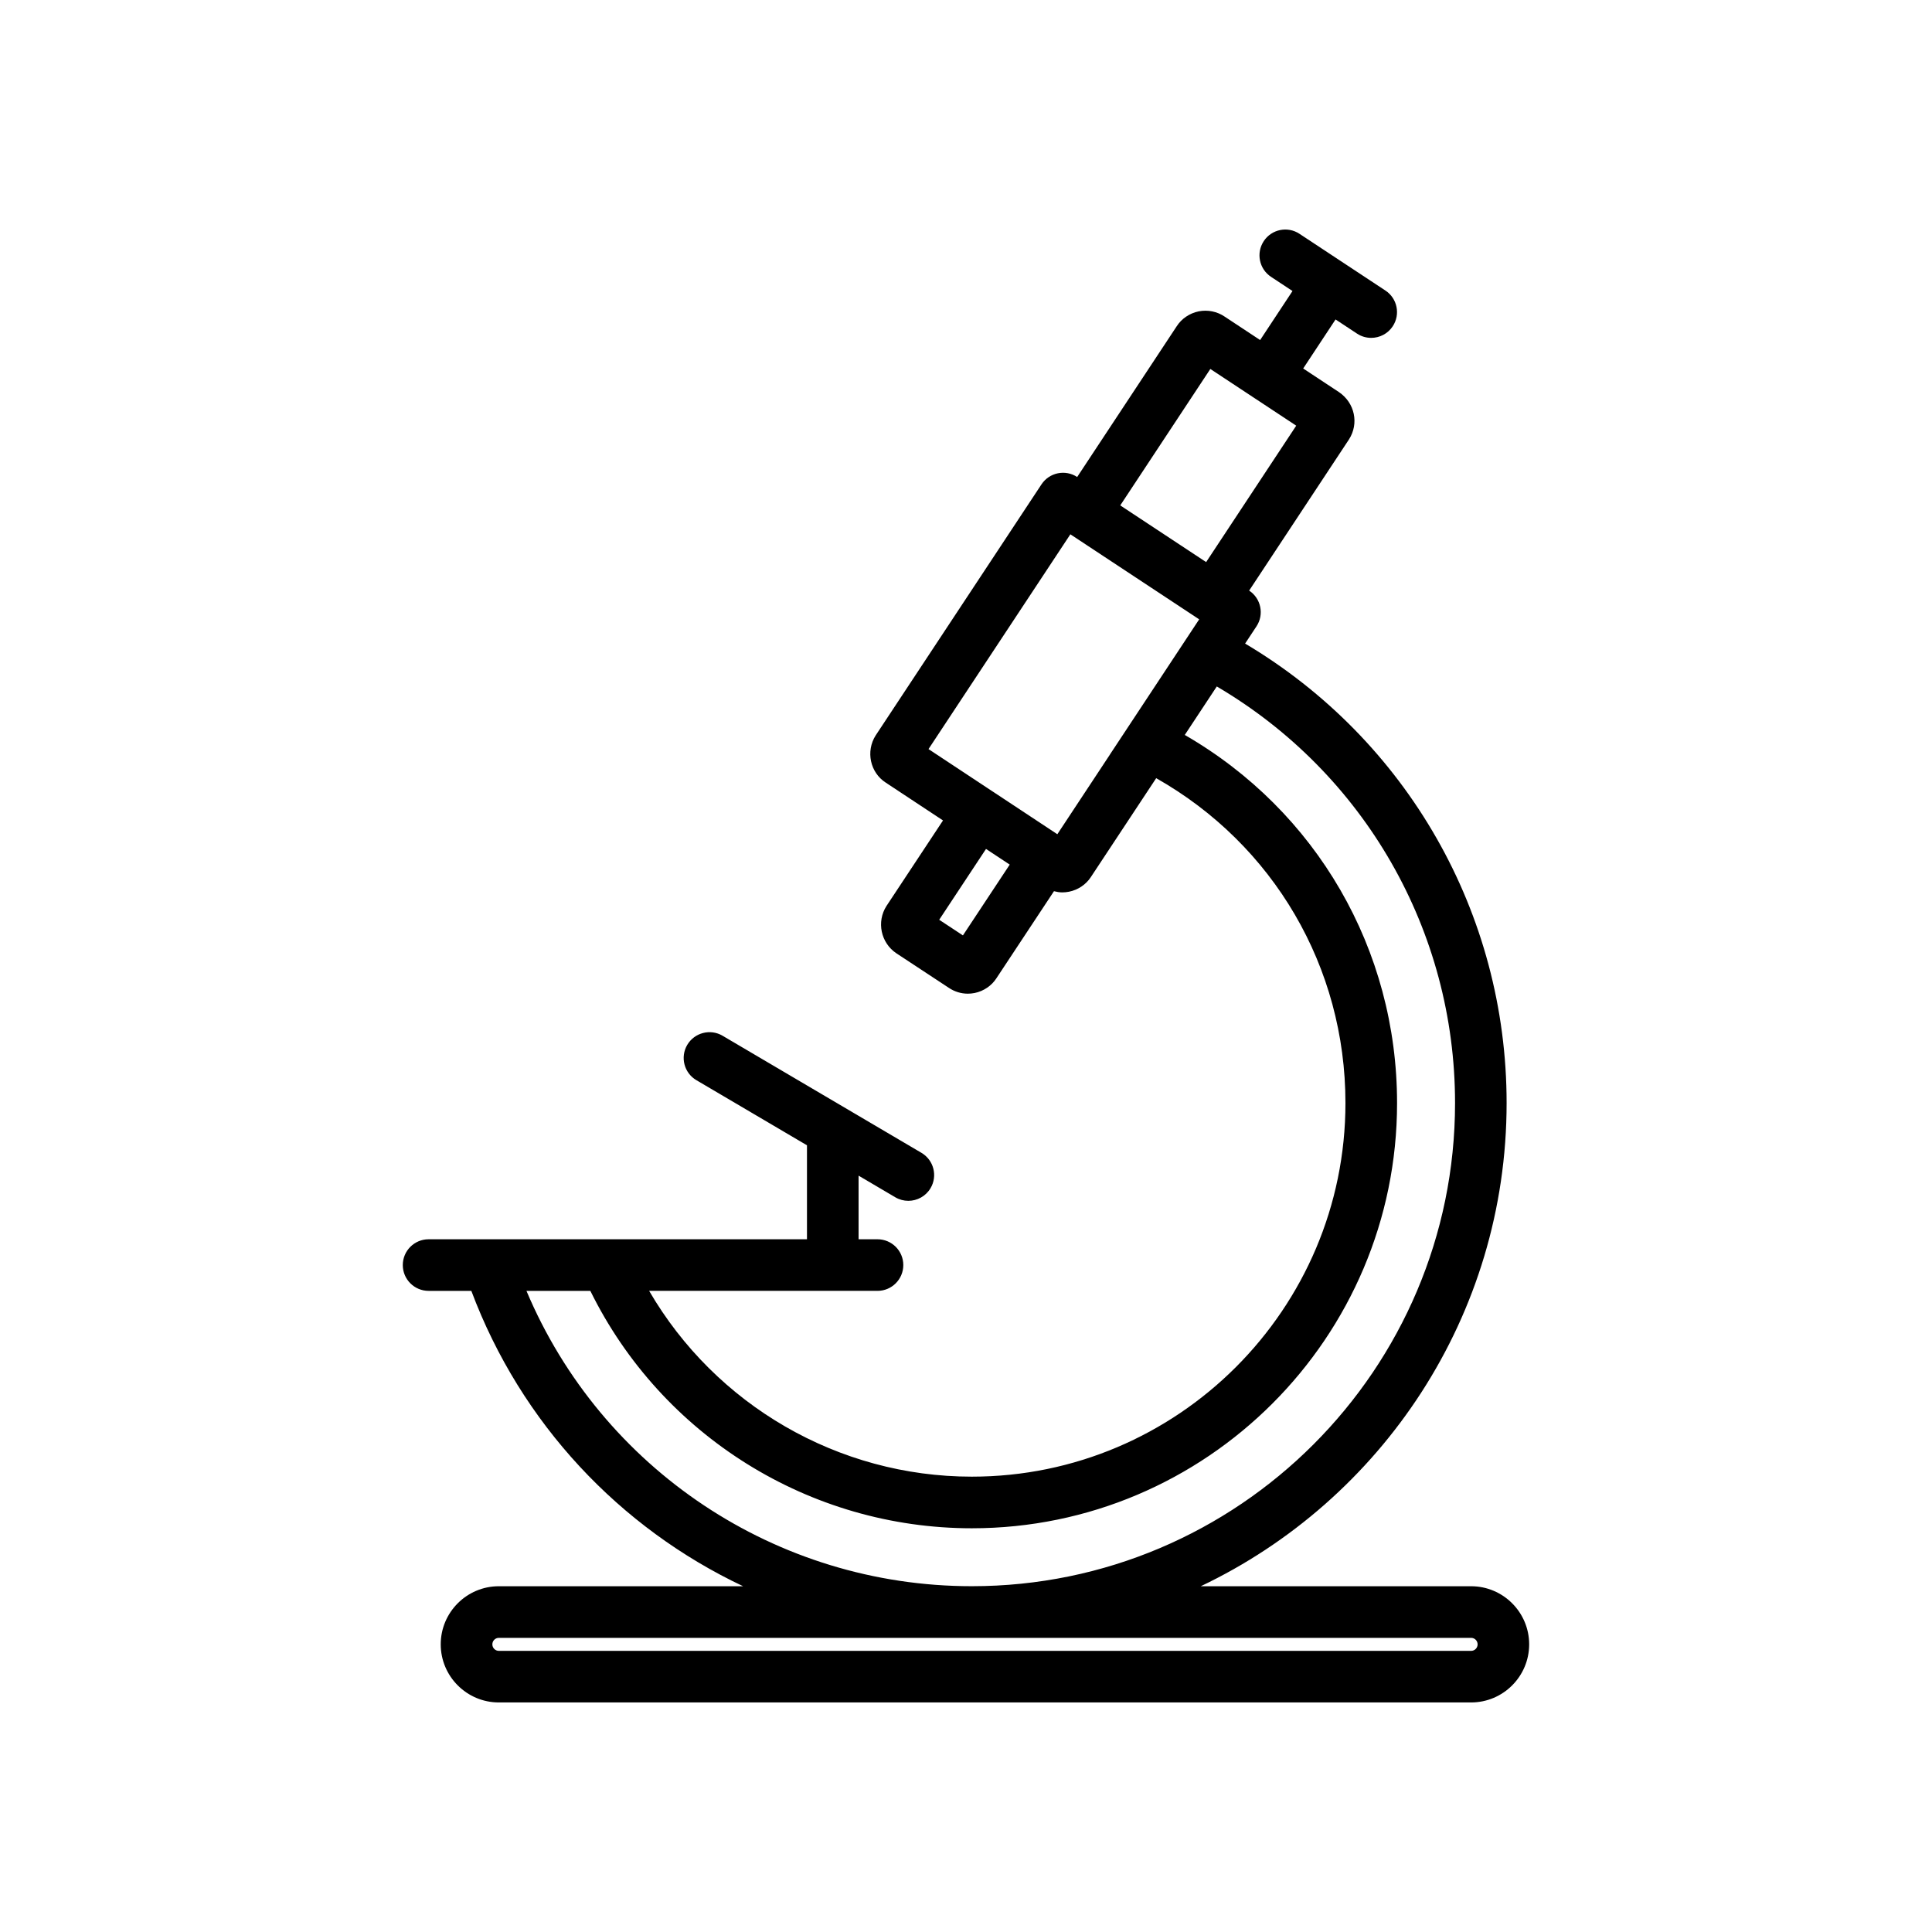
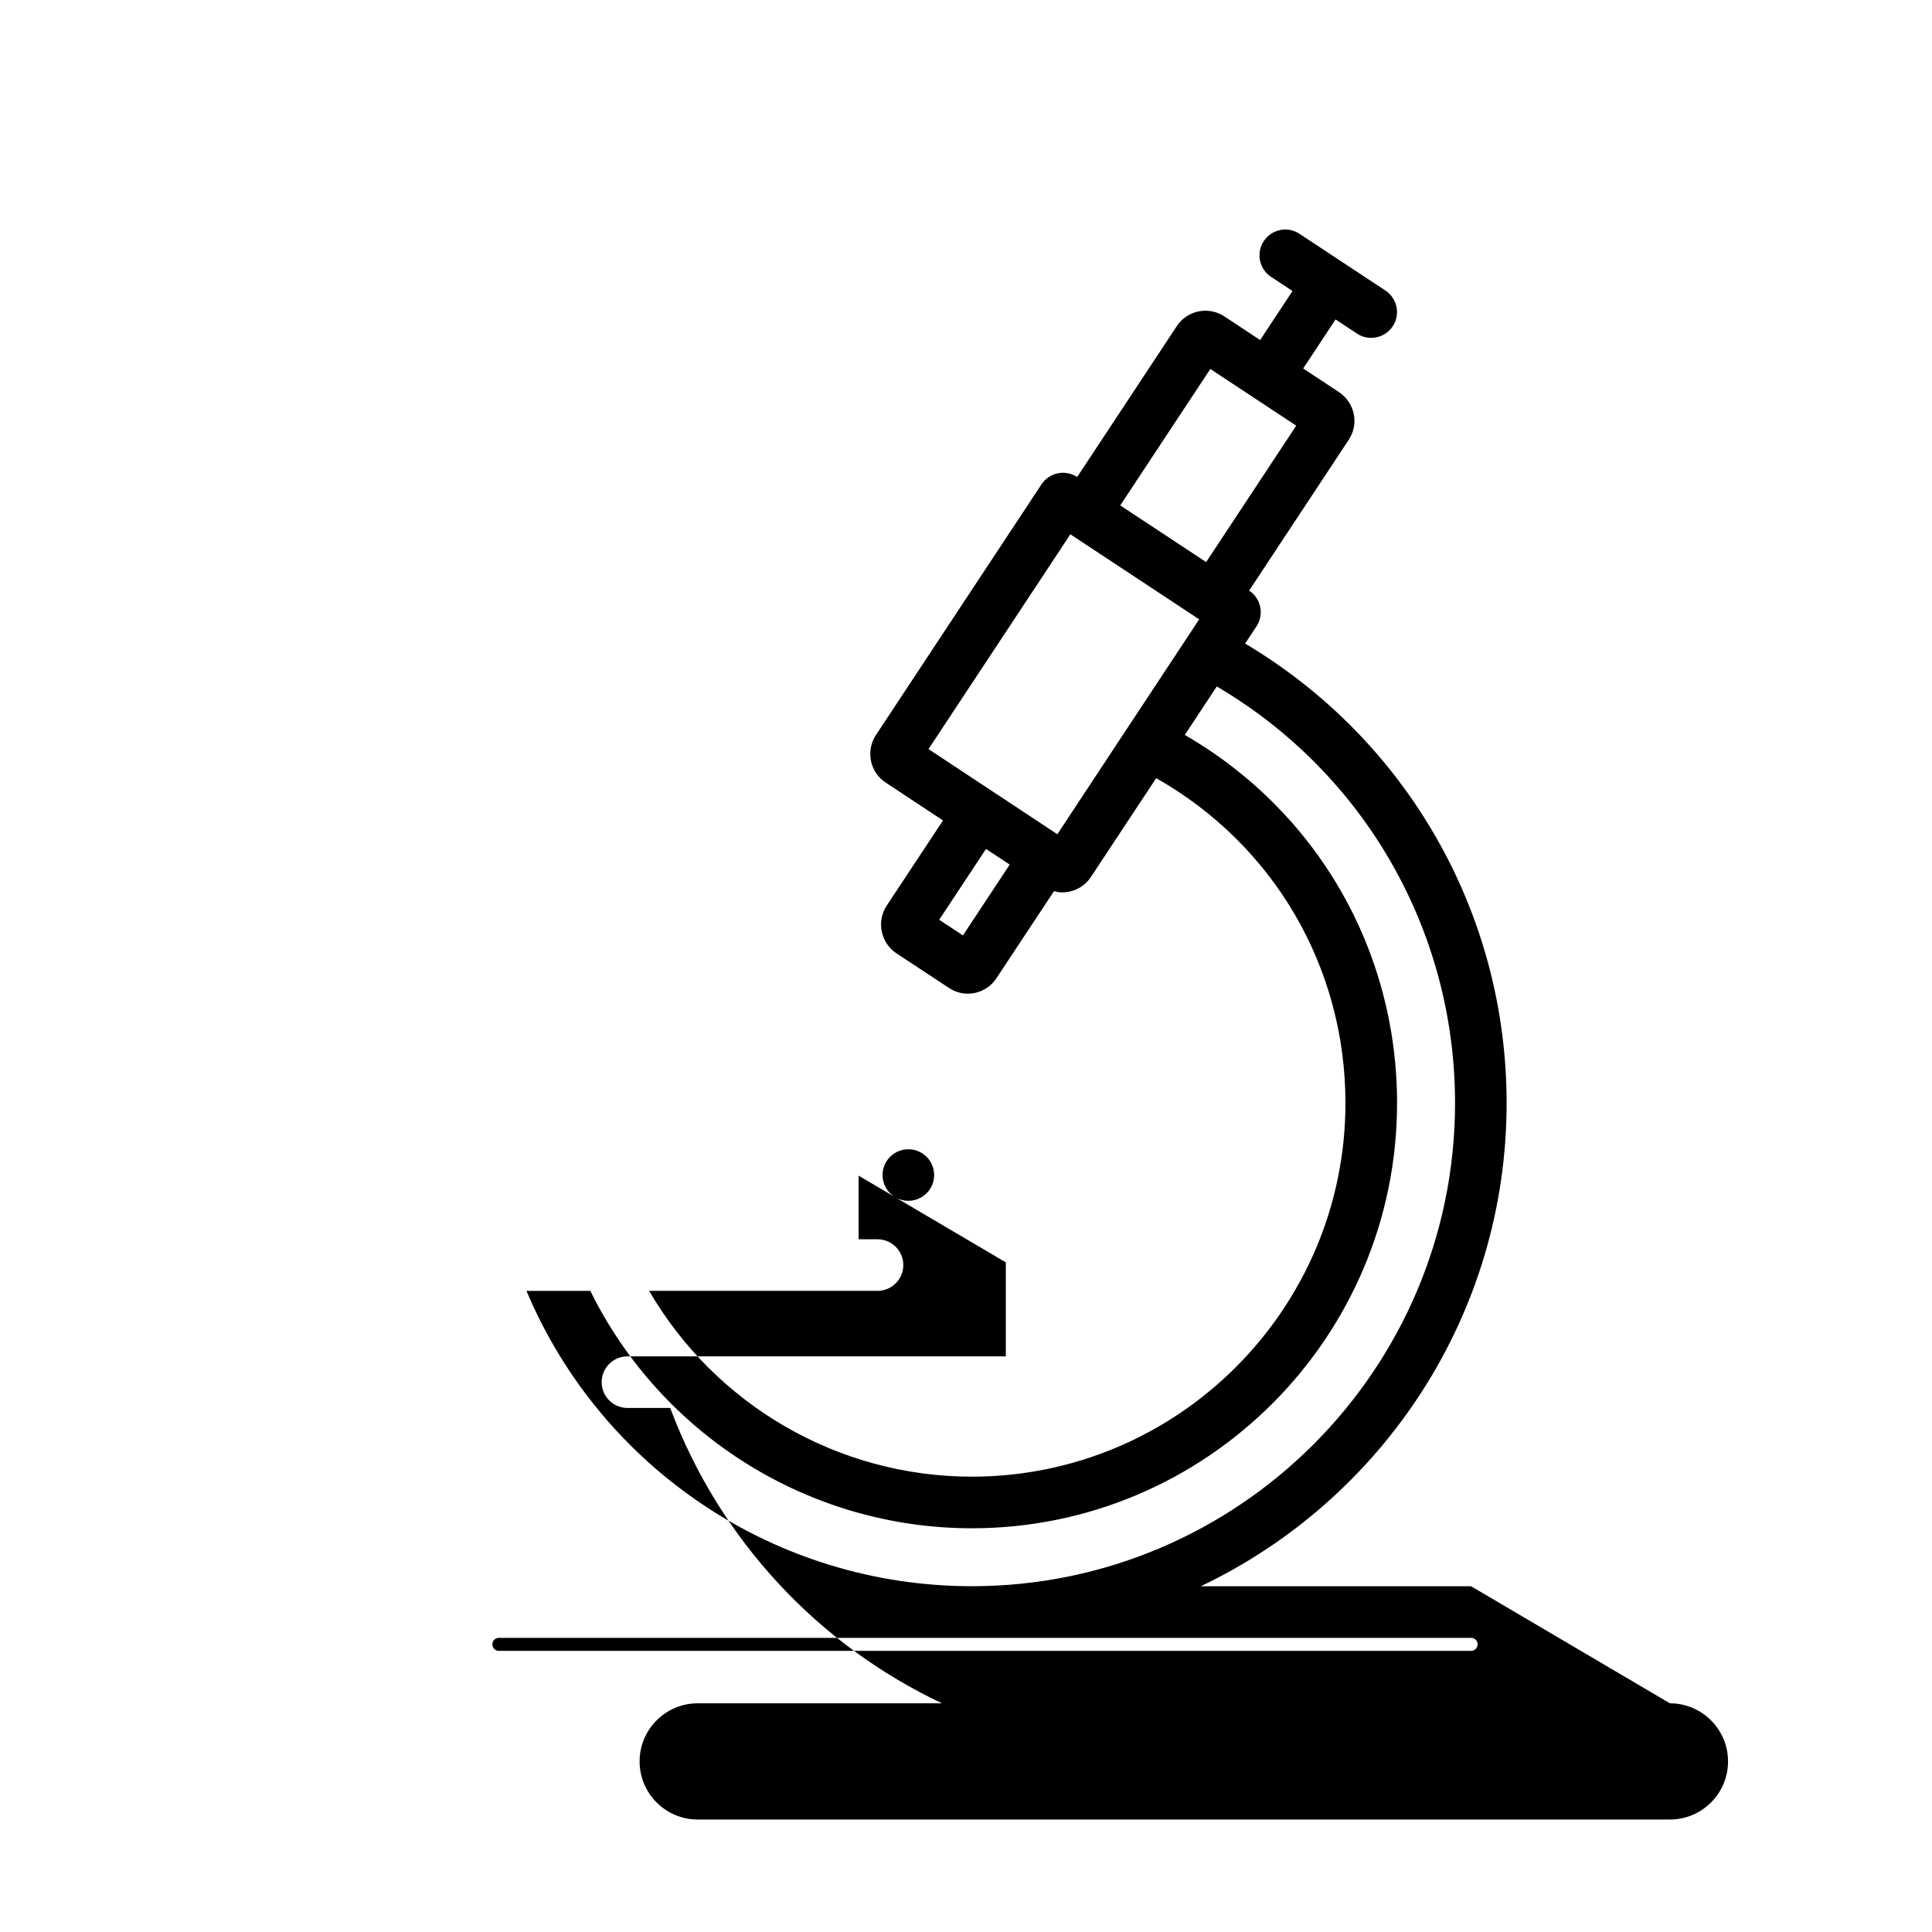
<svg xmlns="http://www.w3.org/2000/svg" fill="#000000" width="800px" height="800px" version="1.1" viewBox="144 144 512 512">
-   <path d="m533.85 564.37h-71.637c47.875-22.773 81.055-71.605 81.055-128.05 0-50.301-26.391-96.258-69.301-121.77l3.008-4.555c2.078-3.144 1.223-7.383-1.918-9.469l-0.02-0.012 26.406-39.988c0.012-0.02 0.027-0.039 0.039-0.059 2.707-4.199 1.574-9.691-2.644-12.555l-9.48-6.258 8.578-12.996 5.684 3.75c1.156 0.766 2.465 1.129 3.762 1.129 2.215 0 4.398-1.078 5.711-3.07 2.078-3.152 1.211-7.391-1.941-9.469l-22.777-15.035c-3.137-2.082-7.391-1.219-9.469 1.941-2.078 3.152-1.211 7.391 1.941 9.469l5.68 3.75-8.578 12.992-9.391-6.203c-2.004-1.367-4.512-1.879-6.91-1.395-2.383 0.484-4.508 1.93-5.785 3.91l-26.402 39.984c-3.144-2.07-7.379-1.195-9.457 1.949l-43.93 66.512c-2.707 4.234-1.477 9.879 2.664 12.535l15.168 10.02-14.973 22.652c-2.688 4.168-1.527 9.793 2.621 12.559l13.863 9.129c1.523 1.031 3.277 1.57 5.066 1.57 0.605 0 1.215-0.062 1.82-0.184 2.371-0.484 4.492-1.93 5.762-3.91l15.246-23.066c0.715 0.18 1.441 0.316 2.184 0.316 0.598 0 1.191-0.059 1.789-0.176 2.402-0.473 4.539-1.922 5.816-3.906l17.301-26.188c31.078 17.598 50.156 50.043 50.156 86.09 0 54.598-44.414 99.016-99.016 99.016-35.469 0-67.934-19.035-85.516-49.238h60.523c3.773 0 6.836-3.059 6.836-6.836 0-3.777-3.062-6.836-6.836-6.836h-5.016v-16.859l9.723 5.727c1.086 0.641 2.281 0.945 3.461 0.945 2.34 0 4.621-1.203 5.898-3.367 1.914-3.254 0.828-7.445-2.426-9.355l-52.703-31.027c-3.234-1.91-7.438-0.828-9.359 2.422-1.914 3.254-0.828 7.445 2.426 9.355l29.305 17.254v24.91h-93.75l-6.527-0.004c-3.773 0-6.836 3.059-6.836 6.836 0 3.777 3.062 6.836 6.836 6.836h11.328c13.195 35.188 39.367 62.84 72.023 78.277h-64.734c-8.492 0-15.398 6.906-15.398 15.398 0 8.488 6.906 15.398 15.398 15.398h257.65c8.492 0 15.398-6.906 15.398-15.398 0-8.492-6.906-15.398-15.398-15.398zm-69.098-322.59 11.348 7.492c0.008 0.004 0.016 0.012 0.023 0.02 0.004 0.004 0.012 0.004 0.02 0.008l11.371 7.508-23.875 36.152-22.762-15.023zm-65.566 150.11-6.289-4.141 12.406-18.773 6.285 4.152zm25.02-26.812-17.059-11.277c-0.008-0.008-0.02-0.008-0.031-0.016l-17.051-11.27 37.594-56.918 34.133 22.531h0.008l-23.664 35.836 0.008 0.004zm-140.7 121.02h16.941c18.887 38.363 58.086 62.91 101.1 62.91 62.133 0 112.69-50.551 112.69-112.69 0-40.715-21.367-77.418-56.258-97.551l8.484-12.848c39.105 22.98 63.141 64.727 63.141 110.39 0 70.609-57.445 128.05-128.05 128.05-51.875 0.004-98.168-31.082-118.04-78.273zm250.35 95.398h-257.65c-0.953 0-1.727-0.773-1.727-1.723 0-0.953 0.773-1.727 1.727-1.727h257.65c0.953 0 1.727 0.773 1.727 1.727 0 0.949-0.773 1.723-1.727 1.723z" />
+   <path d="m533.85 564.37h-71.637c47.875-22.773 81.055-71.605 81.055-128.05 0-50.301-26.391-96.258-69.301-121.77l3.008-4.555c2.078-3.144 1.223-7.383-1.918-9.469l-0.02-0.012 26.406-39.988c0.012-0.02 0.027-0.039 0.039-0.059 2.707-4.199 1.574-9.691-2.644-12.555l-9.48-6.258 8.578-12.996 5.684 3.75c1.156 0.766 2.465 1.129 3.762 1.129 2.215 0 4.398-1.078 5.711-3.07 2.078-3.152 1.211-7.391-1.941-9.469l-22.777-15.035c-3.137-2.082-7.391-1.219-9.469 1.941-2.078 3.152-1.211 7.391 1.941 9.469l5.68 3.75-8.578 12.992-9.391-6.203c-2.004-1.367-4.512-1.879-6.91-1.395-2.383 0.484-4.508 1.93-5.785 3.91l-26.402 39.984c-3.144-2.07-7.379-1.195-9.457 1.949l-43.93 66.512c-2.707 4.234-1.477 9.879 2.664 12.535l15.168 10.02-14.973 22.652c-2.688 4.168-1.527 9.793 2.621 12.559l13.863 9.129c1.523 1.031 3.277 1.57 5.066 1.57 0.605 0 1.215-0.062 1.82-0.184 2.371-0.484 4.492-1.93 5.762-3.91l15.246-23.066c0.715 0.18 1.441 0.316 2.184 0.316 0.598 0 1.191-0.059 1.789-0.176 2.402-0.473 4.539-1.922 5.816-3.906l17.301-26.188c31.078 17.598 50.156 50.043 50.156 86.09 0 54.598-44.414 99.016-99.016 99.016-35.469 0-67.934-19.035-85.516-49.238h60.523c3.773 0 6.836-3.059 6.836-6.836 0-3.777-3.062-6.836-6.836-6.836h-5.016v-16.859l9.723 5.727c1.086 0.641 2.281 0.945 3.461 0.945 2.34 0 4.621-1.203 5.898-3.367 1.914-3.254 0.828-7.445-2.426-9.355c-3.234-1.91-7.438-0.828-9.359 2.422-1.914 3.254-0.828 7.445 2.426 9.355l29.305 17.254v24.91h-93.75l-6.527-0.004c-3.773 0-6.836 3.059-6.836 6.836 0 3.777 3.062 6.836 6.836 6.836h11.328c13.195 35.188 39.367 62.84 72.023 78.277h-64.734c-8.492 0-15.398 6.906-15.398 15.398 0 8.488 6.906 15.398 15.398 15.398h257.65c8.492 0 15.398-6.906 15.398-15.398 0-8.492-6.906-15.398-15.398-15.398zm-69.098-322.59 11.348 7.492c0.008 0.004 0.016 0.012 0.023 0.02 0.004 0.004 0.012 0.004 0.02 0.008l11.371 7.508-23.875 36.152-22.762-15.023zm-65.566 150.11-6.289-4.141 12.406-18.773 6.285 4.152zm25.02-26.812-17.059-11.277c-0.008-0.008-0.02-0.008-0.031-0.016l-17.051-11.27 37.594-56.918 34.133 22.531h0.008l-23.664 35.836 0.008 0.004zm-140.7 121.02h16.941c18.887 38.363 58.086 62.91 101.1 62.91 62.133 0 112.69-50.551 112.69-112.69 0-40.715-21.367-77.418-56.258-97.551l8.484-12.848c39.105 22.98 63.141 64.727 63.141 110.39 0 70.609-57.445 128.05-128.05 128.05-51.875 0.004-98.168-31.082-118.04-78.273zm250.35 95.398h-257.65c-0.953 0-1.727-0.773-1.727-1.723 0-0.953 0.773-1.727 1.727-1.727h257.65c0.953 0 1.727 0.773 1.727 1.727 0 0.949-0.773 1.723-1.727 1.723z" />
</svg>